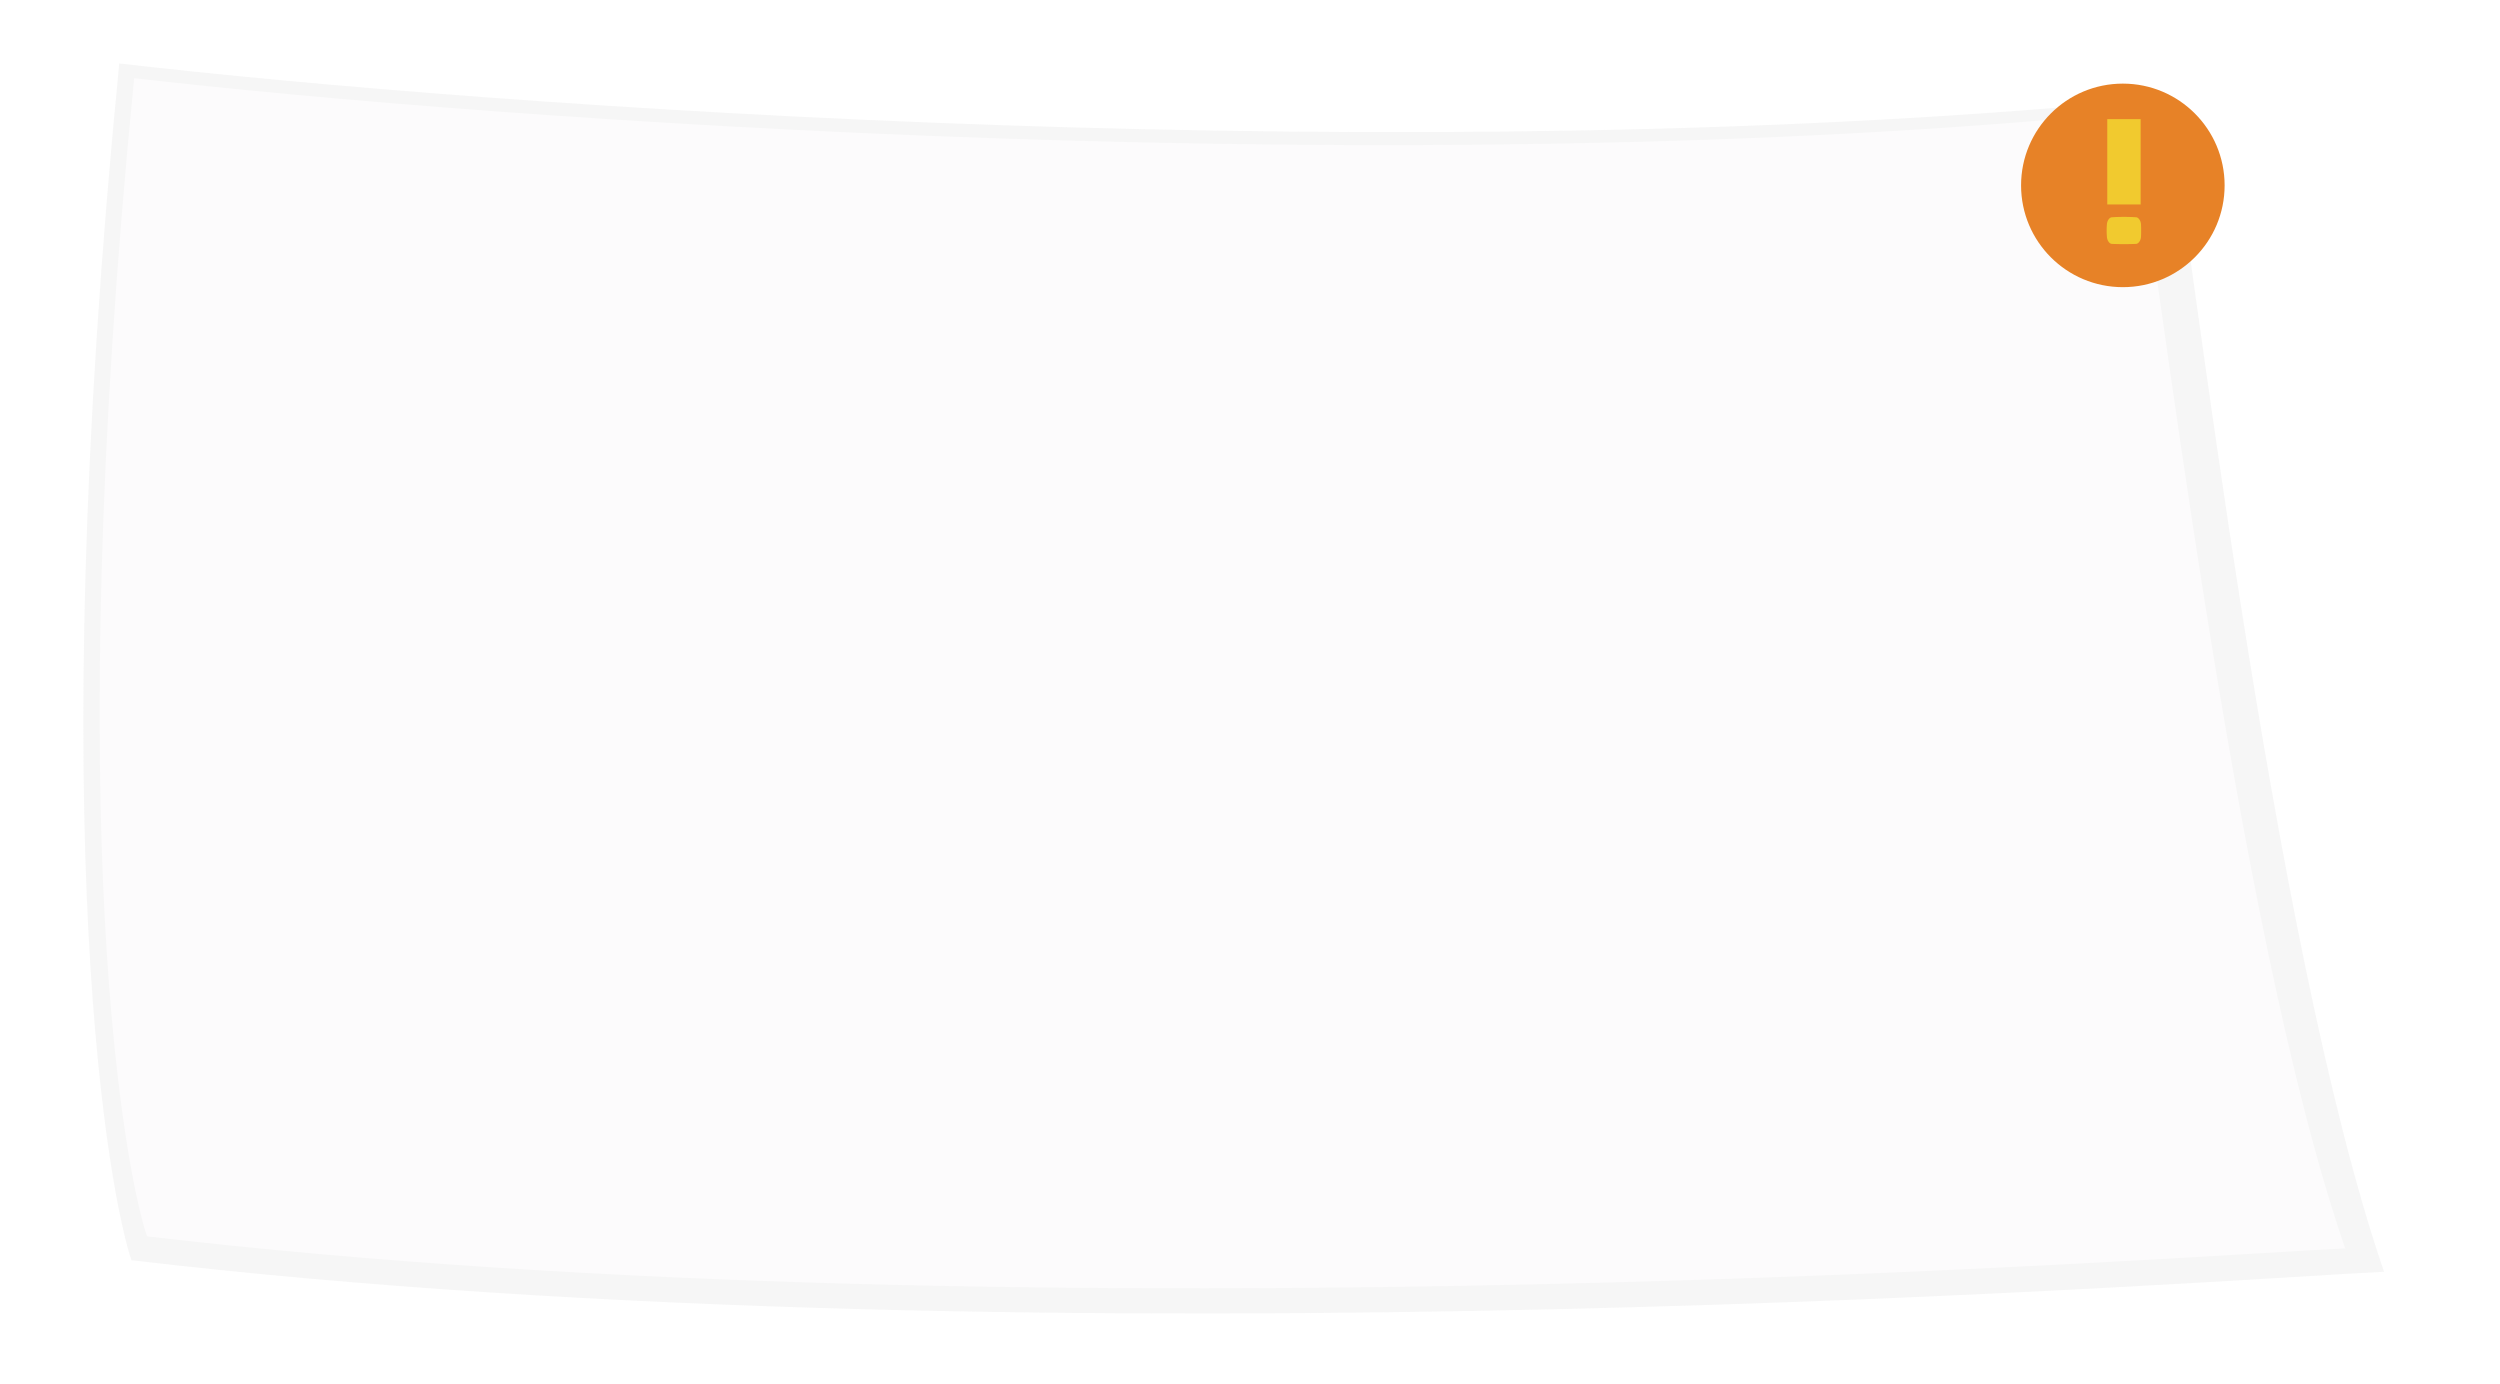
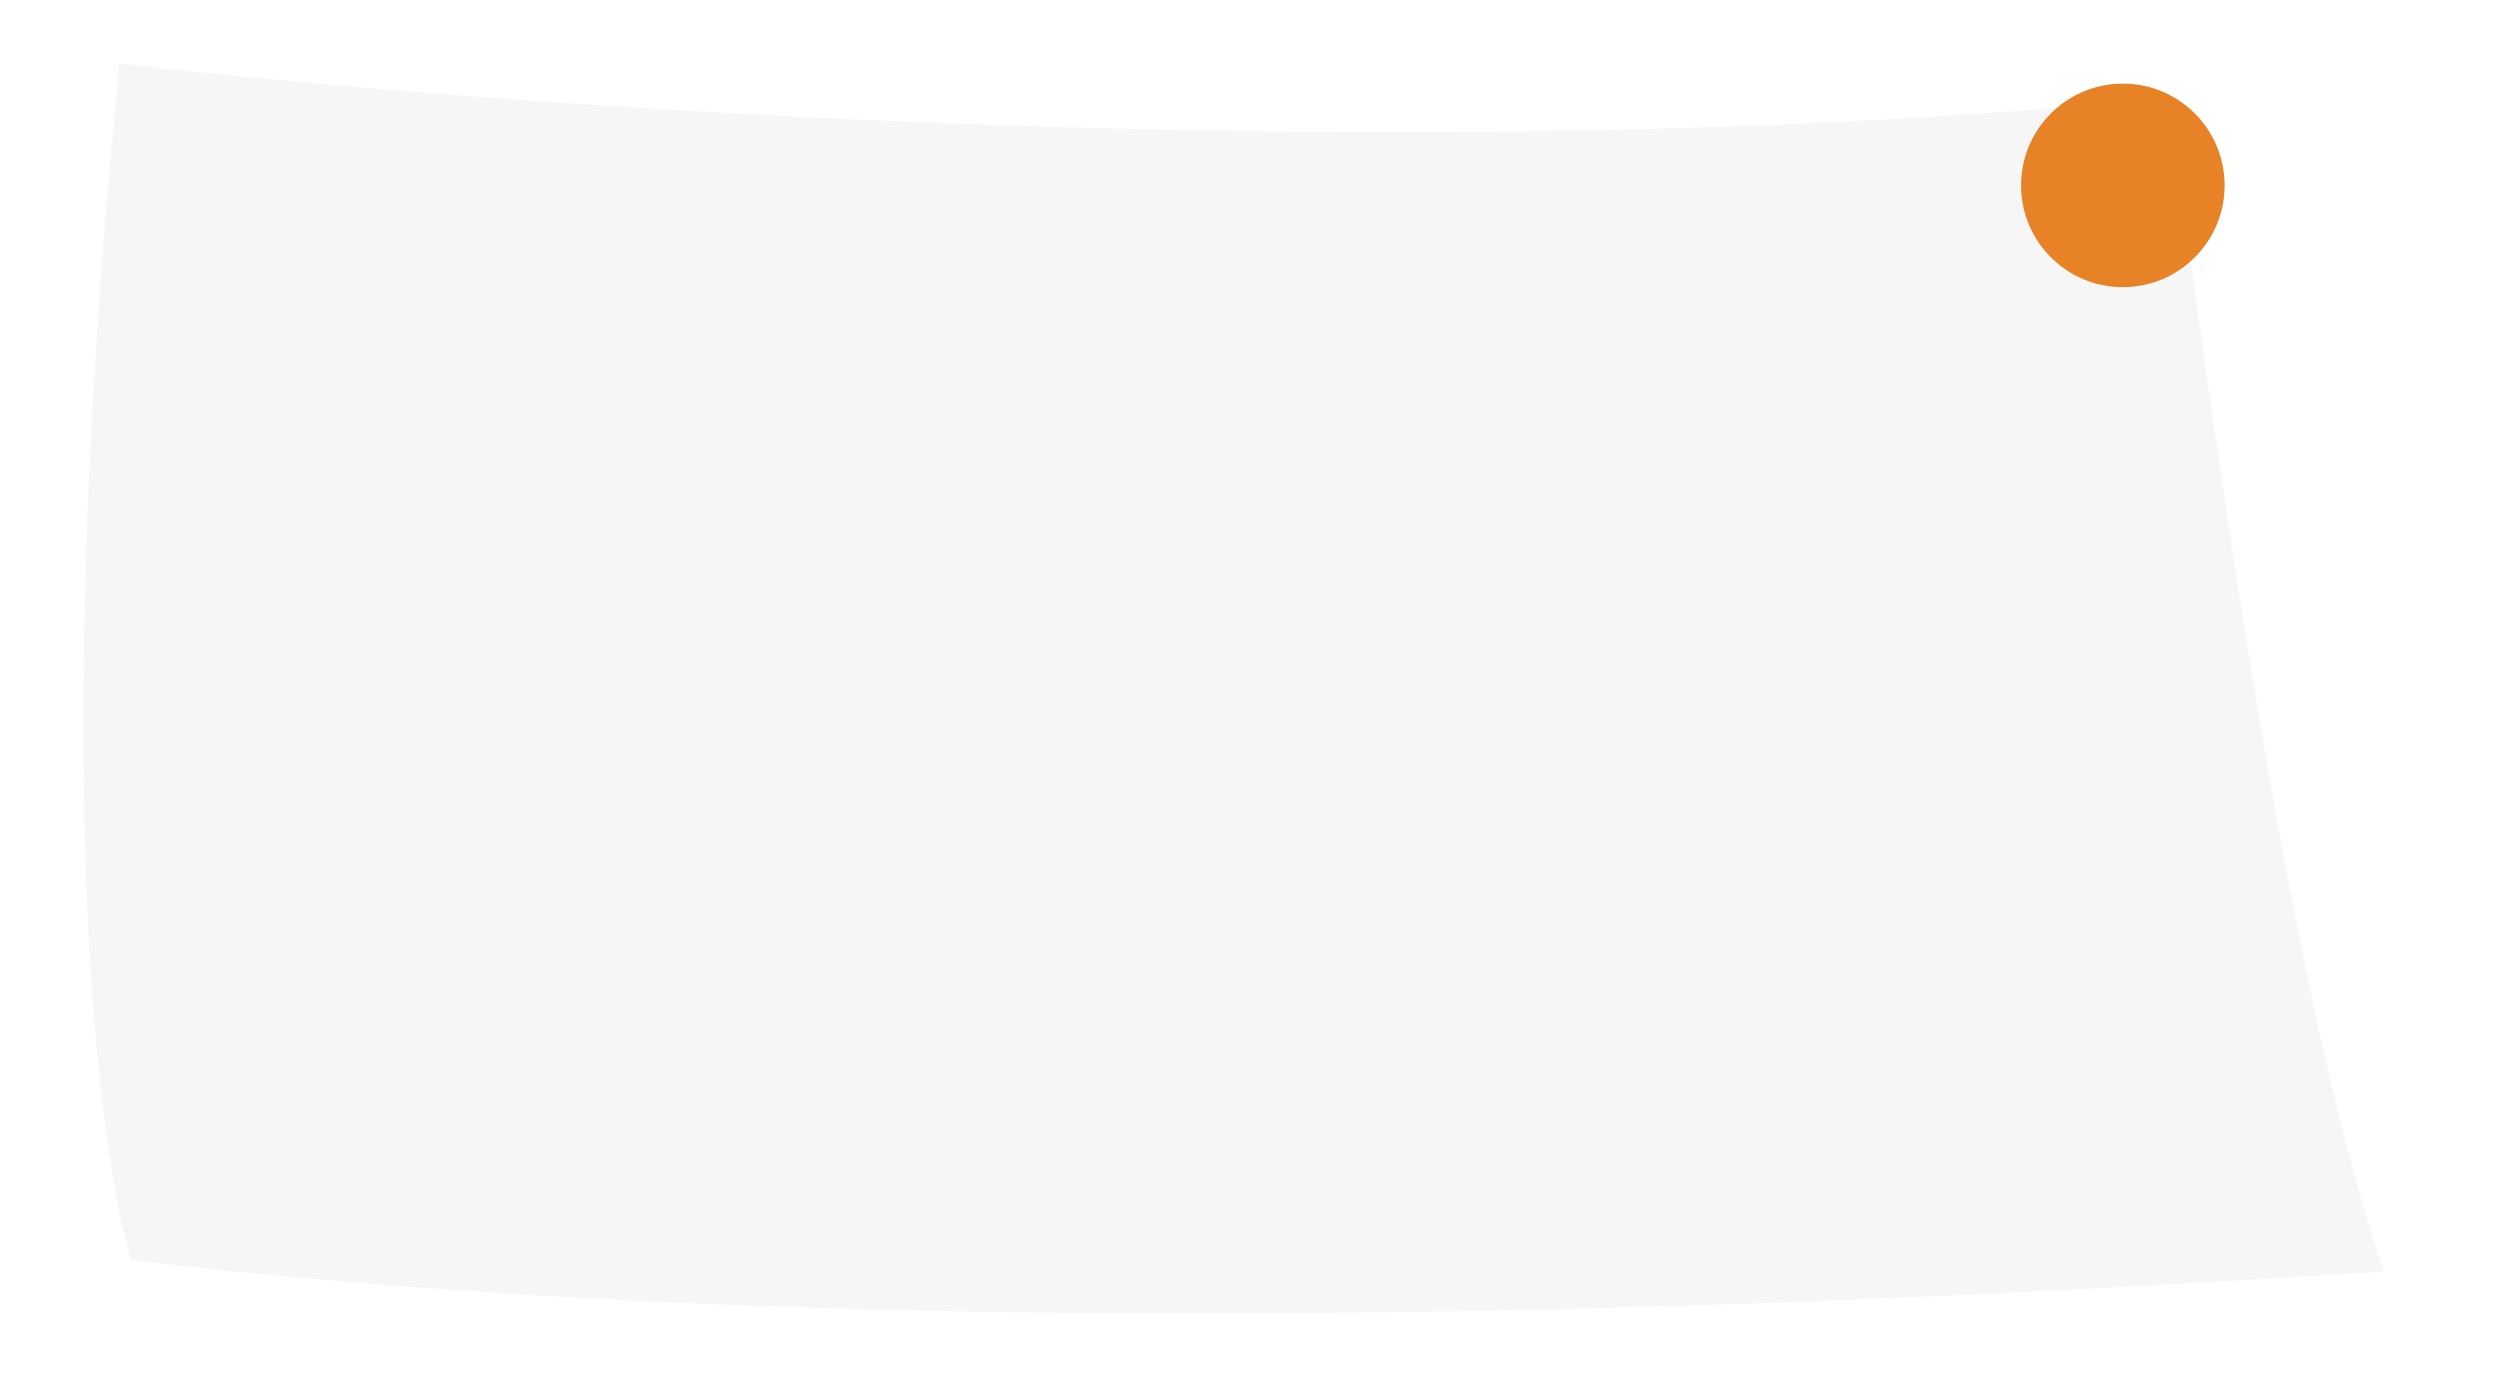
<svg xmlns="http://www.w3.org/2000/svg" width="1044" height="578" fill="none">
  <g filter="url(#a)">
    <path d="M904.813 40.805c-313.017 31.684-700.43 3.66-855.01-14.311-32.307 326.943-3.701 473.868 5.087 499.775 386.625 45.693 885.212 7.261 940.682 4.819-47.568-138.77-80.516-433.157-90.759-490.283z" fill="#D6D6D6" fill-opacity=".2" />
  </g>
-   <path d="M890.409 46.827c-305.436 30.54-683.521 3.27-834.384-14.183-31.264 316.381-3.23 458.575 5.367 483.65 377.33 44.37 863.851 7.373 917.98 5.032-46.532-134.311-78.922-419.212-88.963-474.499z" fill="#FCFBFC" />
  <circle cx="886.5" cy="77.419" r="42.5" fill="#E78227" />
-   <path d="M893.934 85.373h-13.938V49.745h13.938v35.627zm.149 8.347a58.802 58.802 0 0 1 0 5.143c-.075 1.565-1.043 2.907-2.012 2.981a116.68 116.68 0 0 1-10.211 0c-.969-.074-1.938-1.416-2.013-2.98a29.64 29.64 0 0 1 0-5.144c.075-1.565 1.044-2.906 2.013-2.981a77.798 77.798 0 0 1 10.211 0c.969.075 1.937 1.416 2.012 2.981z" fill="#F1CA2F" />
  <defs>
    <filter id="a" x="9.701" y="1.394" width="1010.97" height="572.229" filterUnits="userSpaceOnUse" color-interpolation-filters="sRGB">
      <feFlood flood-opacity="0" result="BackgroundImageFix" />
      <feBlend in="SourceGraphic" in2="BackgroundImageFix" result="shape" />
      <feGaussianBlur stdDeviation="12.55" result="effect1_foregroundBlur_205_2150" />
    </filter>
  </defs>
</svg>